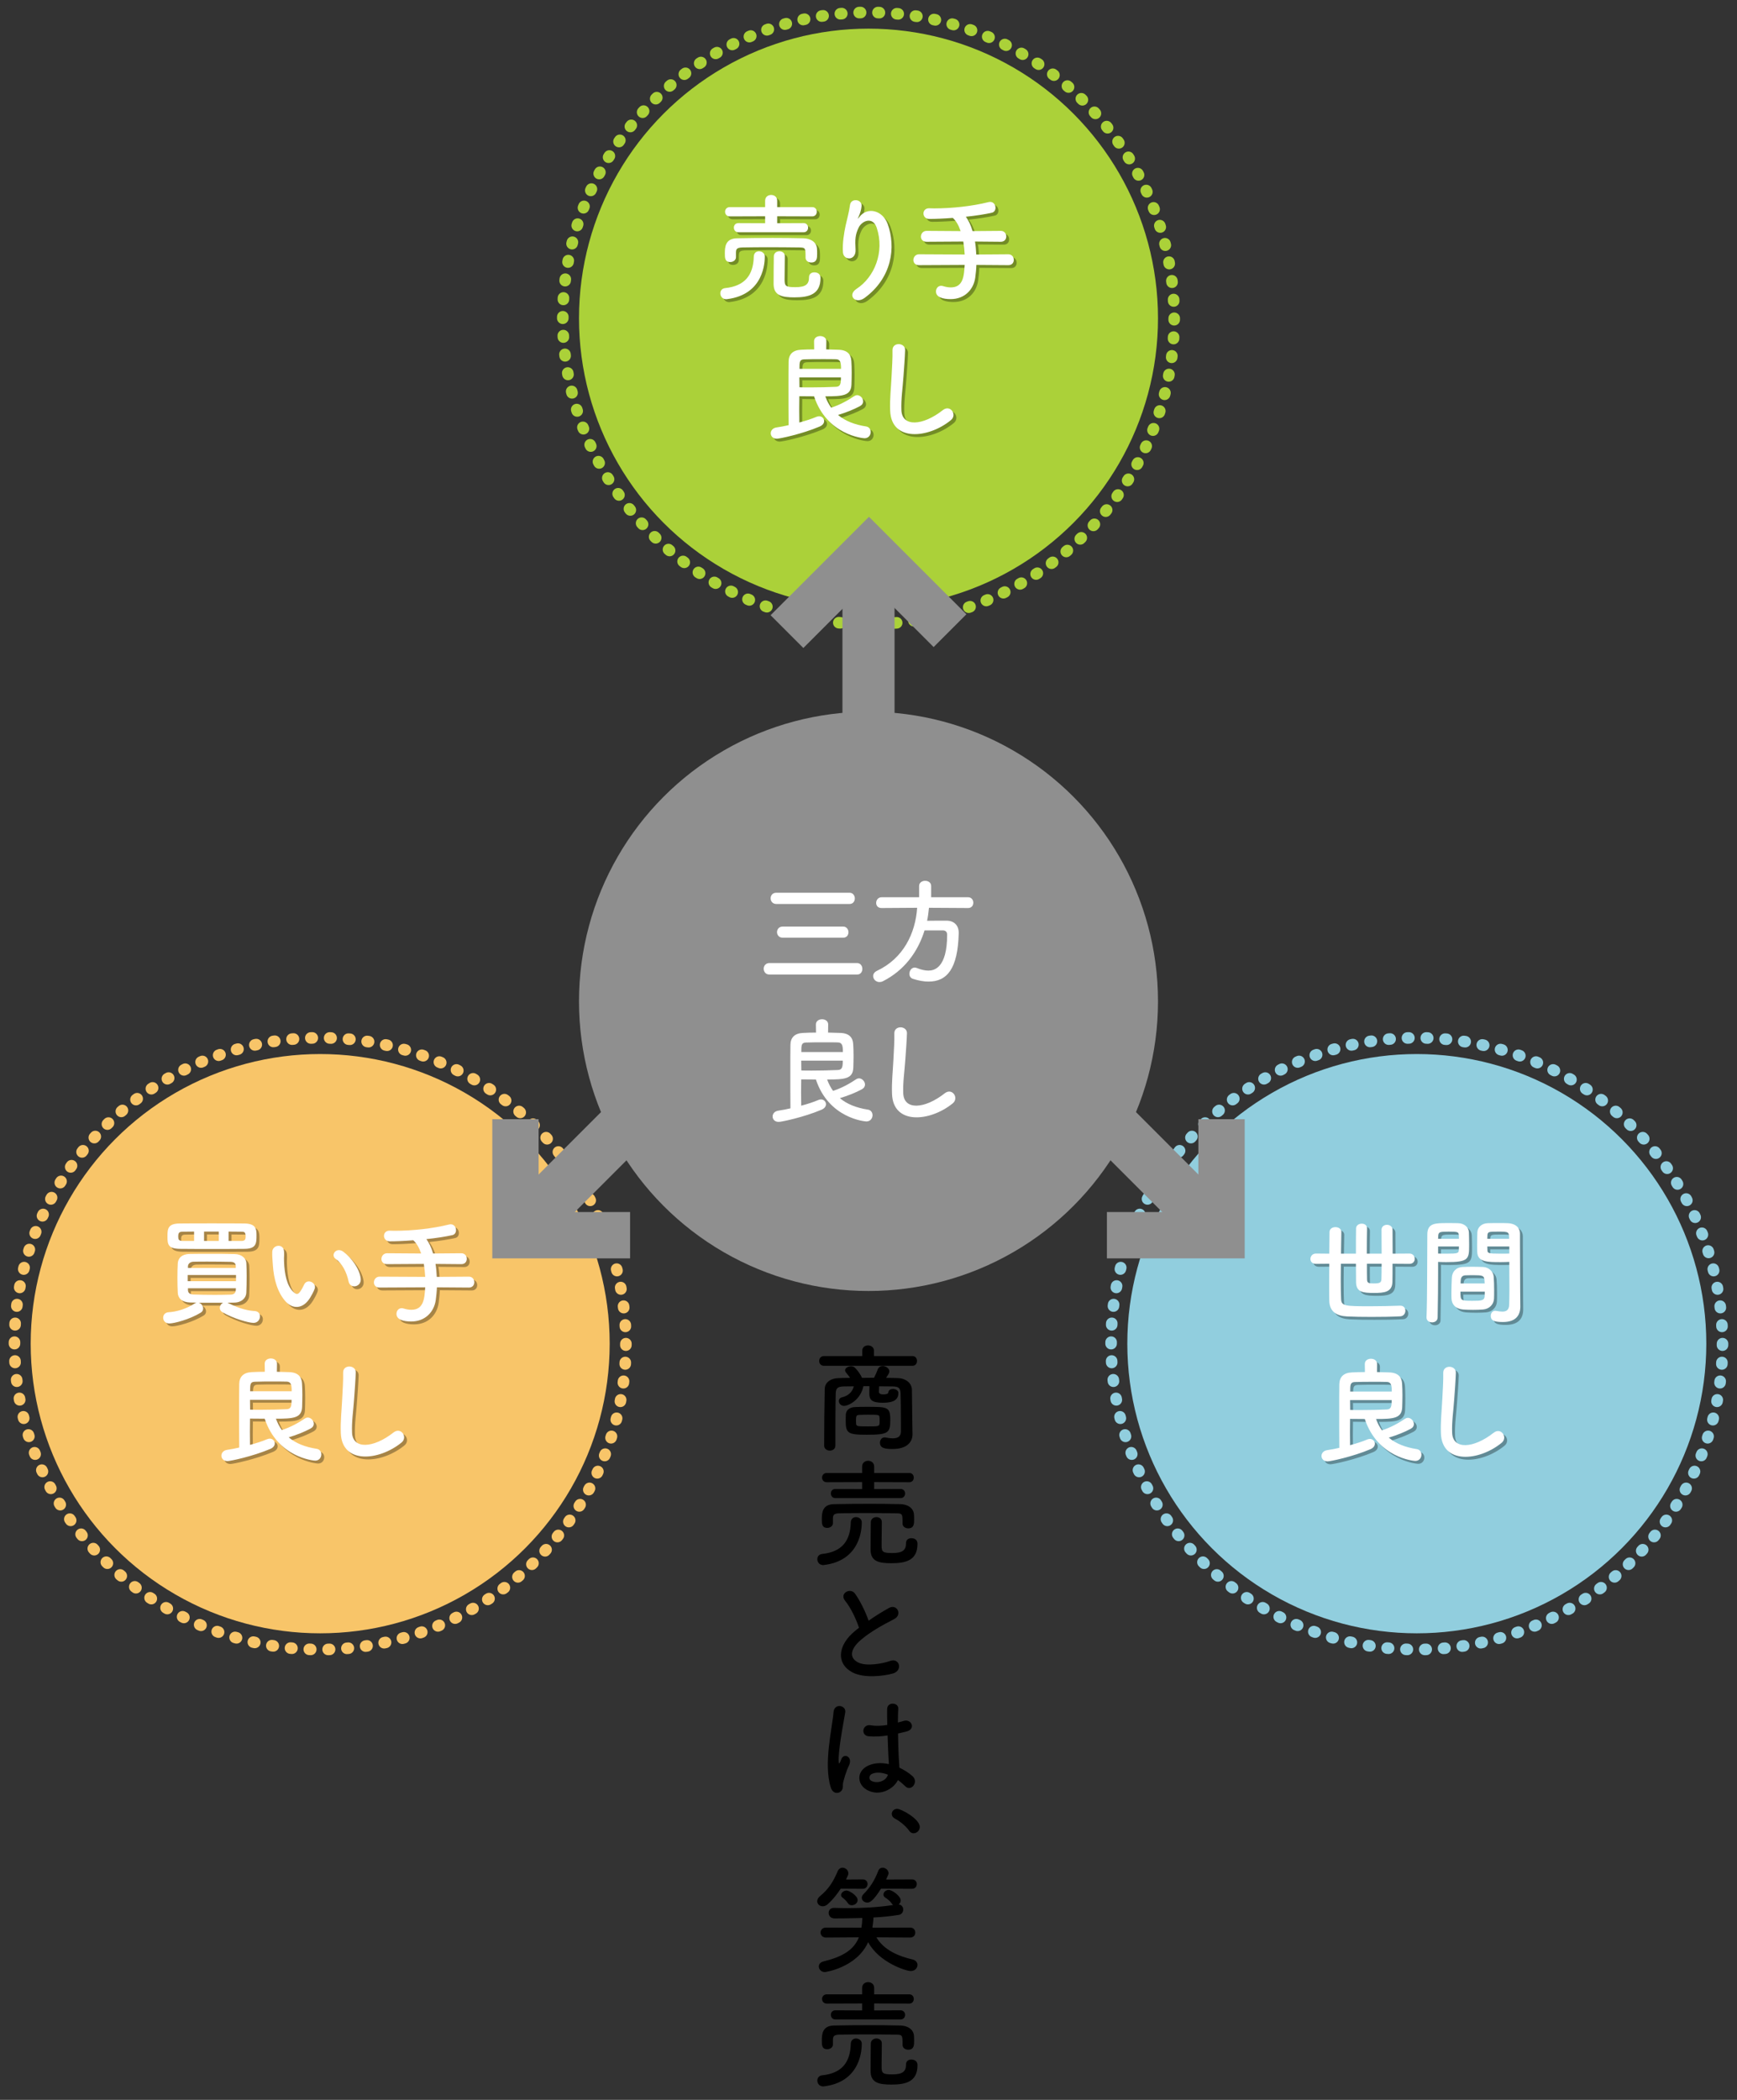
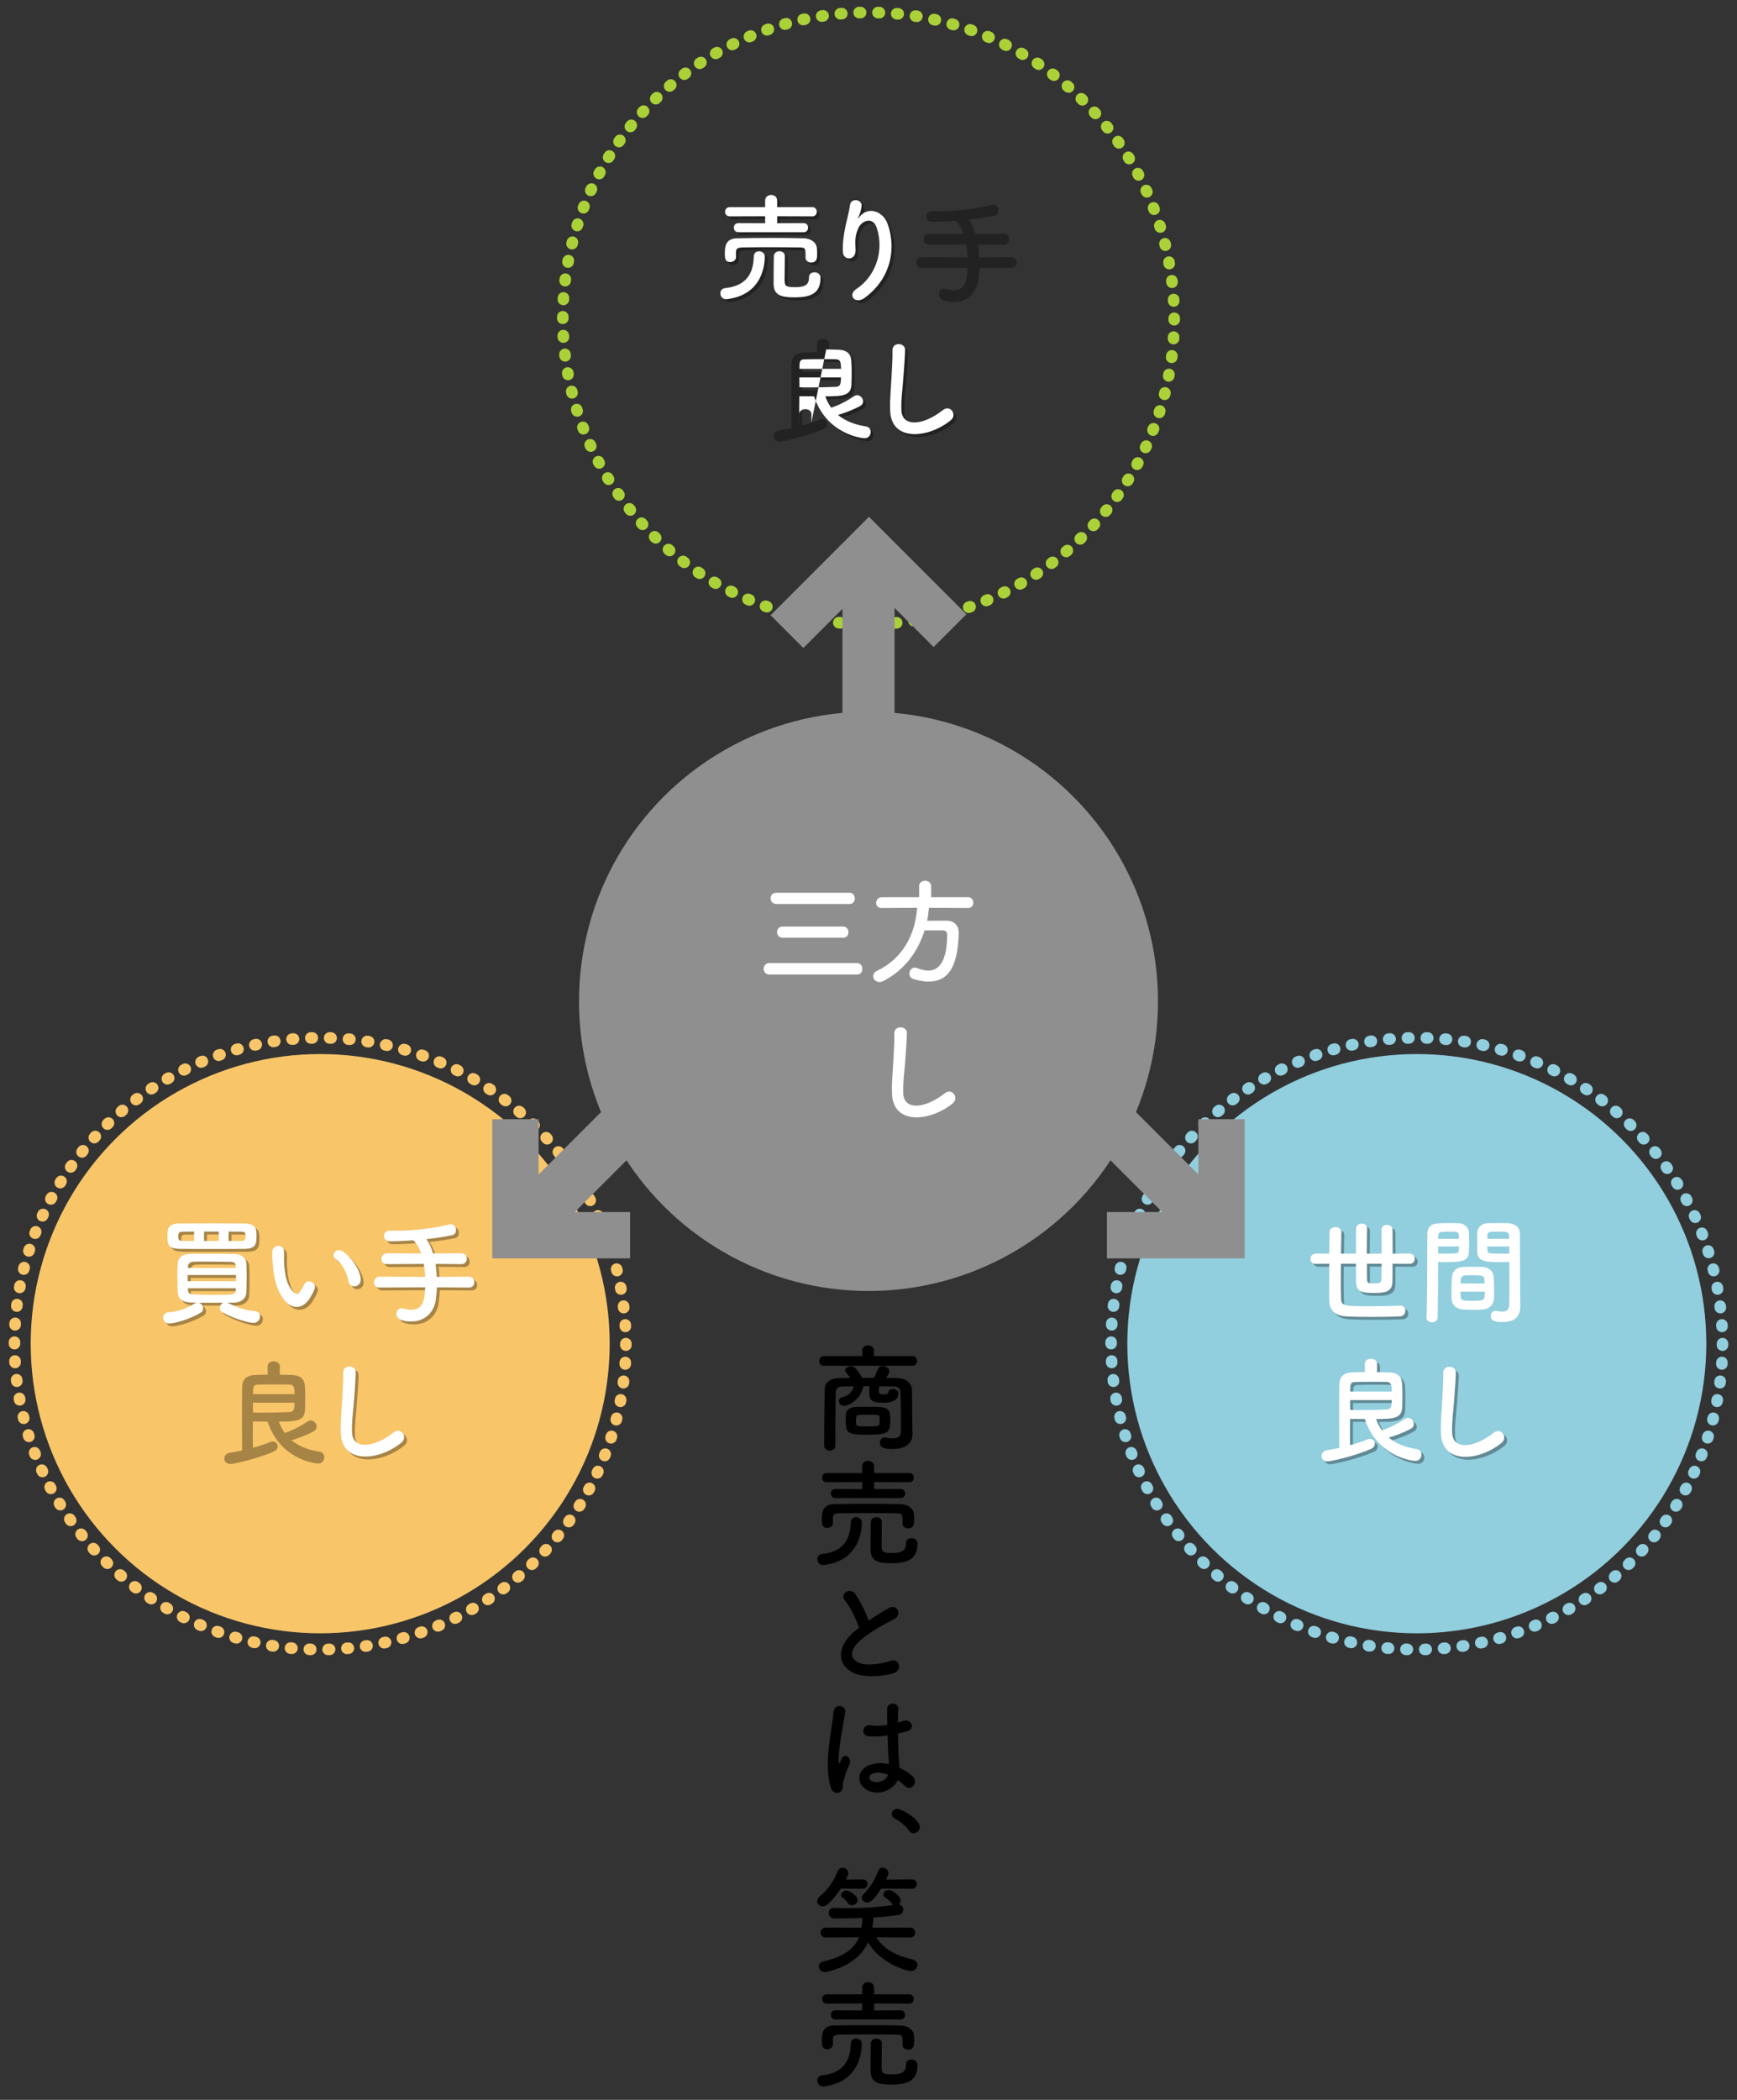
<svg xmlns="http://www.w3.org/2000/svg" id="infographic" width="1200" height="1450" viewBox="0 0 1200 1450">
  <rect x="0" y="0" width="1200" height="1450" fill="#333333" stroke="none" />
  <rect width="1200" height="1450" style="fill:none;" />
  <path d="M569.2,943.11c-2.16,0-3.28-1.68-3.28-3.36s1.12-3.36,3.28-3.36h26.48v-3.76c0-2.4,2-3.6,4-3.6s4.08,1.2,4.08,3.6v3.76h26.64c2.08,0,3.12,1.68,3.12,3.36s-1.04,3.36-3.12,3.36h-61.2ZM630.4,990.39v.16c0,4.56-3.2,10-13.68,10-4.96,0-8.8-.4-8.8-4.32,0-1.84,1.12-3.68,3.28-3.68.16,0,.4.08.64.08,1.68.32,3.44.56,4.96.56,3.12,0,5.52-1.04,5.6-4.56v-6c0-6.88-.08-15.92-.24-20.56-.16-3.92-1.68-4.64-5.52-4.72-3.12,0-6.16-.08-9.28-.08-.08,1.6-.16,3.36-.16,3.76,0,1.68,1.84,1.84,3.36,1.84,2.08,0,3.12-.72,3.12-1.2,0-1.76,1.6-2.56,3.28-2.56s3.68.96,3.68,2.72c0,4.48-2.96,6.8-10.64,6.8s-9.44-2-9.44-6.4v-.32c0-.4,0-2.72.08-4.72h-4.16c-2,9.68-10.48,13.6-13.36,13.6-2.24,0-3.6-1.76-3.6-3.36,0-1.12.64-2.16,2.16-2.56,4-.96,7.12-3.36,8.16-7.6-2.24,0-4.48.08-6.72.08-4.48.08-5.6,1.2-5.76,4.72-.24,7.76-.24,24.64-.24,36.16,0,2.32-1.92,3.44-3.84,3.44s-3.92-1.2-3.92-3.44c0-10.56.16-28.64.4-39.12.08-4.4,3.92-7.44,9.84-7.52,2.48-.08,5.12-.16,7.68-.16-.88-1.36-1.84-2.48-2.88-3.76-.4-.48-.56-.96-.56-1.44,0-1.6,2.08-2.8,4.08-2.8.8,0,1.6.16,2.24.64,1.6,1.2,4.24,4.72,5.36,7.36,2.8,0,5.52-.08,8.32-.08,1.04-2,1.92-4.08,2.56-5.76.56-1.6,1.92-2.32,3.36-2.32,2.24,0,4.64,1.6,4.64,3.68,0,.96-.4,1.68-2.24,4.48,2.72,0,5.52.08,8.24.16,4.8.08,9.52,3.12,9.6,8.08.08,5.36.16,17.52.24,20.4l.16,10.32ZM598.8,990.71c-13.2,0-14.56-1.04-14.56-10,0-1.52.08-3.04.08-3.84.16-3.2,2.56-5.12,6.32-5.28,2.56-.16,5.68-.16,8.72-.16,13.76,0,15.68.08,15.68,9.04s-1.28,10.24-16.24,10.24ZM599.44,984.95c6.96,0,8,0,8.16-1.84.08-.4.08-1.28.08-2.24,0-.88,0-1.84-.08-2.24-.16-1.68-.56-1.76-8-1.76-2.24,0-4.48.08-6.16.16-1.84.08-2.08.8-2.08,3.92,0,.96.08,1.84.08,2.24.24,1.68.8,1.76,8,1.76Z" />
  <path d="M568.72,1080.71c-2.64,0-4.08-2.08-4.08-4.08,0-1.68,1.04-3.36,3.36-3.6,13.76-1.44,19.44-9.12,19.76-21.76.08-2.56,1.84-3.68,3.6-3.68,2,0,4,1.36,4,3.6,0,3.52-.4,26.24-25.92,29.44-.24,0-.48.08-.72.08ZM575.44,1051.67c0,2.16-2,3.36-3.92,3.36-3.76,0-3.76-2.96-3.76-5.92,0-4.48.32-10.4,8.56-10.48,7.92-.16,16.24-.24,24.48-.24,7.2,0,14.4.08,21.28.24,4.32.08,9.2,2.24,9.36,7.52.08.96.08,2.08.08,3.2,0,2.64,0,6-4.08,6-2,0-3.92-1.2-3.92-3.36v-.16c0-6.4,0-6.8-4.32-6.88-6.32-.08-14.24-.16-21.84-.16-6.32,0-12.4.08-17.28.16-4.32.08-4.56,1.36-4.64,3.44v3.28ZM577.2,1034.47c-2.16,0-3.2-1.6-3.2-3.2s1.04-3.12,3.2-3.12l18.4.08v-4.8l-24.4.08c-2.16,0-3.28-1.6-3.28-3.2s1.12-3.2,3.28-3.2h24.4v-4.4c0-2.72,2.08-4,4.16-4s4.16,1.28,4.16,4v4.4h24.24c2.08,0,3.12,1.6,3.12,3.2s-1.04,3.2-3.12,3.2l-24.24-.08v4.8l18.24-.08c2.08,0,3.12,1.6,3.12,3.12,0,1.6-1.04,3.2-3.12,3.2h-44.96ZM605.52,1047.59c1.84,0,3.68,1.12,3.68,3.36,0,3.12-.16,11.68-.16,16,0,4.64.64,5.44,7.44,5.44,7.44,0,9.44-2.24,9.44-6.88,0-2.32,1.76-3.36,3.68-3.36.64,0,4.24.08,4.24,3.92,0,11.28-7.84,13.36-18,13.36-8.64,0-14.4-1.2-14.4-9.36,0-3.12.08-16.56.16-19.12.16-2.24,2-3.36,3.92-3.36Z" />
  <path d="M583.84,1105.36c-4.16-5.12,3.68-9.44,6.88-4.88,3.44,4.88,7.04,12,9.36,18.64,4.32-3.04,8.88-5.92,14.08-8.8,5.44-3.04,9.6,4.64,3.44,7.76-8.16,4.16-16.4,8.8-22.72,14.16-7.92,6.72-8.16,12.72-1.92,15.76,5.6,2.8,17.04.72,21.84-1.04,6.72-2.56,9.12,6.64,2,8.64-6.32,1.76-19.68,3.36-27.6-.64-11.52-5.84-11.04-18.8,1.92-29.12.8-.64,1.52-1.28,2.32-1.84-2.08-6.32-5.92-14.16-9.6-18.64Z" />
  <path d="M573.92,1234.21c-2.56-8.08-2.32-18.4-1.28-28.08,1.04-9.68,2.8-18.64,3.2-23.84.48-6.48,8.88-4.88,8.08.16-.56,3.6-1.92,10.56-2.96,17.36s-1.84,13.52-1.52,16.72c.16,1.44.24,1.68,1.04.08.24-.48.8-1.92.96-2.32,1.84-3.84,7.92-1.12,5.04,4.88-1.04,2.16-1.84,4.32-2.48,6.32-.64,2-1.12,3.76-1.44,5.04-.64,2.24.4,4.48-1.6,6.4-2.08,1.92-5.68,1.6-7.04-2.72ZM598.8,1235.89c-6.96-4-7.12-13.12,1.2-16.8,4.32-1.92,9.2-2,14.08-.96,0-1.28-.16-2.48-.24-4-.24-3.28-.4-9.44-.64-15.76-4.32.64-8.56.96-13.12.56-5.52-.48-4.56-8.64,1.6-7.6,3.52.64,7.36.4,11.28-.24-.08-4.48-.16-8.56-.08-11.04.16-5.2,8-4.48,7.68-.16-.16,2.24-.24,5.6-.24,9.52,1.36-.4,2.8-.72,4.08-1.12,5.2-1.6,8.64,5.68,1.76,7.36-1.92.48-3.84.96-5.76,1.36.08,6.24.32,12.48.48,16.4.08,2,.4,4.64.48,7.2,3.36,1.6,6.56,3.6,9.04,5.84,4.56,4.16-1.12,11.12-5.12,6.88-1.44-1.44-3.12-2.88-4.96-4.16-3.04,6.32-12.8,11.68-21.52,6.72ZM613.36,1225.41c-4-1.52-8-1.92-11.04-.48-1.92.88-2.4,3.6-.48,4.72,3.84,2.16,10.32.48,11.6-4.24h-.08Z" />
  <path d="M628.08,1264.15c-2-2.96-6.4-6.64-9.84-8.4-1.52-.8-2.16-2-2.16-3.2,0-1.84,1.44-3.52,3.76-3.52,2.8,0,15.6,7.04,15.6,12.48,0,2.56-2.16,4.4-4.32,4.4-1.12,0-2.24-.56-3.04-1.76Z" />
  <path d="M580.8,1304.15c-2.56,3.92-5.44,7.6-8.96,10.72-1.12,1.04-2.4,1.44-3.44,1.44-2.16,0-3.84-1.52-3.84-3.52,0-1.12.64-2.4,2.08-3.6,5.6-4.56,9.12-9.92,12-16.96.72-1.76,2.08-2.56,3.44-2.56,2,0,4,1.68,4,3.92,0,.88-.32,1.6-1.6,4.24l11.6-.08h.08c2.08,0,3.2,1.6,3.2,3.2s-1.12,3.28-3.28,3.28l-15.28-.08ZM605.44,1337.75c5.12,8.72,15.2,13.04,24.96,15.28,2.32.56,3.44,2.16,3.44,3.76,0,2.16-1.76,4.24-4.64,4.24-3.28,0-21.84-5.84-29.44-19.92-8,17.68-29.76,20.64-29.84,20.64-2.56,0-4.24-1.92-4.24-3.84,0-1.52.96-2.96,3.28-3.52,13.28-3.28,20.88-7.92,24.4-16.64l-22.8.16c-2.4,0-3.68-1.76-3.68-3.44s1.28-3.44,3.68-3.44l24.56.08c.32-2.08.56-4.32.64-6.72-1.04,0-9.68.32-19.2.32-2.72,0-4.08-1.92-4.08-3.84,0-1.76,1.2-3.44,3.6-3.44h.16c2.96.08,6.16.16,9.36.16,10.08,0,21.12-.56,31.44-2.16-.32-.24-.64-.48-.88-.88-1.12-1.76-3.04-3.28-4.48-4.16-.96-.56-1.36-1.36-1.36-2.16,0-1.6,1.6-3.2,3.68-3.2,2.24,0,8.24,4.08,8.24,7.28,0,1.12-.56,2.08-1.36,2.72,2.08.24,3.12,1.92,3.12,3.52,0,1.68-1.04,3.36-2.96,3.68-5.12.88-11.28,1.52-17.6,1.84-.08,2.4-.4,4.56-.72,6.72l.08.32,25.92-.08c2.4,0,3.6,1.68,3.6,3.44s-1.2,3.44-3.6,3.44l-23.28-.16ZM588.48,1315.59c-1.04,0-2.08-.4-2.72-1.44-1.28-1.92-2.88-3.2-3.76-3.84-.72-.56-.96-1.12-.96-1.76,0-1.6,1.92-3.12,3.84-3.12,1.6,0,7.6,3.36,7.6,6.64,0,2-2,3.52-4,3.52ZM608.64,1304.15c-5.44,8.64-7.76,9.6-9.44,9.6-2.08,0-3.84-1.44-3.84-3.28,0-.8.32-1.68,1.2-2.56,4.8-4.8,7.76-9.76,10.24-16.16.56-1.44,1.68-2.08,2.96-2.08,1.92,0,4.08,1.6,4.08,3.76,0,.8-.16,1.12-1.68,4.4l17.92-.08c2.16,0,3.28,1.6,3.28,3.2,0,1.68-1.12,3.28-3.28,3.28l-21.44-.08Z" />
  <path d="M568.72,1440.71c-2.64,0-4.08-2.08-4.08-4.08,0-1.68,1.04-3.36,3.36-3.6,13.76-1.44,19.44-9.12,19.76-21.76.08-2.56,1.84-3.68,3.6-3.68,2,0,4,1.36,4,3.6,0,3.52-.4,26.24-25.92,29.44-.24,0-.48.08-.72.08ZM575.44,1411.67c0,2.16-2,3.36-3.92,3.36-3.76,0-3.76-2.96-3.76-5.92,0-4.48.32-10.4,8.56-10.48,7.92-.16,16.24-.24,24.48-.24,7.2,0,14.4.08,21.28.24,4.32.08,9.2,2.24,9.36,7.52.08.96.08,2.08.08,3.2,0,2.64,0,6-4.08,6-2,0-3.92-1.2-3.92-3.36v-.16c0-6.4,0-6.8-4.32-6.88-6.32-.08-14.24-.16-21.84-.16-6.32,0-12.4.08-17.28.16-4.32.08-4.56,1.36-4.64,3.44v3.28ZM577.2,1394.47c-2.16,0-3.2-1.6-3.2-3.2s1.04-3.12,3.2-3.12l18.4.08v-4.8l-24.4.08c-2.16,0-3.28-1.6-3.28-3.2s1.12-3.2,3.28-3.2h24.4v-4.4c0-2.72,2.08-4,4.16-4s4.16,1.28,4.16,4v4.4h24.24c2.08,0,3.12,1.6,3.12,3.2s-1.04,3.2-3.12,3.2l-24.24-.08v4.8l18.24-.08c2.08,0,3.12,1.6,3.12,3.12,0,1.6-1.04,3.2-3.12,3.2h-44.96ZM605.52,1407.59c1.84,0,3.68,1.12,3.68,3.36,0,3.12-.16,11.68-.16,16,0,4.64.64,5.44,7.44,5.44,7.44,0,9.44-2.24,9.44-6.88,0-2.32,1.76-3.36,3.68-3.36.64,0,4.24.08,4.24,3.92,0,11.28-7.84,13.36-18,13.36-8.64,0-14.4-1.2-14.4-9.36,0-3.12.08-16.56.16-19.12.16-2.24,2-3.36,3.92-3.36Z" />
  <circle cx="221.2" cy="927.83" r="200" style="fill:#f8c569;" />
  <circle cx="221.2" cy="927.83" r="211.2" style="fill:none; stroke:#f8c569; stroke-dasharray:1 12.01; stroke-linecap:round; stroke-linejoin:round; stroke-width:8px;" />
  <g style="opacity:.33;">
    <path d="M178.01,907.31c2.48.16,3.6,1.84,3.6,3.68,0,2.16-1.6,4.48-4.48,4.48-3.28,0-13.68-2.88-21.44-7.36-1.28-.72-1.84-1.84-1.84-2.96,0-1.44.96-2.96,2.32-3.6h-16.88c1.76.48,3.04,2.24,3.04,4,0,1.12-.48,2.16-1.68,2.88-7.6,4.64-18.32,7.44-21.68,7.44-2.8,0-4.24-2-4.24-3.92s1.2-3.68,3.84-3.84c5.52-.32,12.4-2.4,18-6.08.4-.24.8-.48,1.2-.56-1.52,0-2.96-.08-4.4-.08-5.68-.16-8.4-2.96-8.56-6.72-.16-2.96-.24-6.64-.24-10.24s.08-7.28.24-10c.16-3.12,2.24-6.48,8.4-6.56,4.16-.08,8.8-.08,13.52-.08,5.84,0,11.84,0,17.52.16,4.72.08,7.76,3.04,7.92,6,.16,2.8.24,5.92.24,9.12,0,4-.08,8.08-.24,11.52-.08,3.6-3.2,6.8-8.32,6.88-1.52,0-3.12.08-4.72.08,9.28,4.64,14.96,5.52,18.88,5.76ZM148.33,864.43c-7.84,0-15.6,0-21.92-.08-8.16-.08-8.72-2.88-8.72-8.32s.16-9.12,8.4-9.2c6.24-.08,14.16-.08,22.24-.08s16.16,0,22.72.08c7.84.16,8.16,4,8.16,8,0,5.52,0,9.44-8.16,9.52-6.8.08-14.8.08-22.72.08ZM136.09,852.43l-7.76.08c-2.64,0-3.2.8-3.2,3.36,0,2,.32,3.04,3.28,3.04h7.68v-6.48ZM165.05,882.43h-33.36v4.24h33.36v-4.24ZM164.89,876.27c-.08-1.84-.96-2.88-3.6-2.96-4.56-.08-10.4-.16-15.92-.16-3.44,0-6.8,0-9.68.08-2.48.08-3.76,1.6-3.84,3.04v1.28h33.04v-1.28ZM131.85,891.55v1.28c.08,2.24,1.6,2.96,3.92,3.04,4.4.16,9.6.24,14.8.24,3.76,0,7.52-.08,10.8-.16,2.08-.08,3.36-.96,3.52-3.04,0-.4.08-.88.08-1.36h-33.12ZM153.13,852.43h-10.16v6.48h10.16v-6.48ZM168.73,858.91c2.56,0,2.96-1.2,2.96-2.96,0-3.28-.88-3.44-3.12-3.44-2.64,0-5.6-.08-8.64-.08v6.48h8.8Z" />
    <path d="M199.52,900.91c-5.76-6.24-8.4-15.52-9.04-25.6-.32-4.56-.48-6-.4-8.88.16-5.04,7.92-6.08,8.16-.08.16,3.12-.16,3.28,0,6.96.32,8.4,1.84,16.32,6.32,20.64,2.08,2,3.12,2.24,4.88-.16.96-1.36,2.08-3.44,2.64-4.72,2.16-4.64,8.8-1.28,7.28,2.88-.8,2.24-2.24,4.72-3.12,6.16-5.12,8.32-12.24,7.6-16.72,2.8ZM242.8,886.83c-1.28-6.4-4.56-12.56-8.88-15.52-3.84-2.64.48-8.56,5.28-4.96,5.68,4.24,11.2,11.76,12,18.56.64,5.84-7.28,7.44-8.4,1.92Z" />
    <path d="M303.83,890.91c-.08,2.88-.4,5.84-.8,8.88-1.2,8.16-7.28,14.72-16.96,14.72-5.2,0-10.16-1.2-10.16-5.28,0-2,1.36-3.92,3.6-3.92.4,0,.88.08,1.36.24,1.84.56,3.6.88,5.28.88,8.64,0,9.12-7.92,9.6-15.52l-31.52.16c-2.72,0-3.92-1.76-3.92-3.52,0-2,1.44-4,3.92-4l31.52.16c-.16-3.04-.48-6.08-.96-8.96l-25.36.16c-2.72,0-3.92-1.76-3.92-3.52,0-2,1.44-4,3.92-4l23.52.16c-1.36-4-3.2-7.2-5.44-9.12-6.24.48-12.08.72-16.24.72-2.64,0-4-1.92-4-3.76s1.28-3.6,3.84-3.6h.08c1.12,0,2.32.08,3.52.08,12.32,0,26.16-1.52,37.44-4.32.4-.08.8-.16,1.2-.16,2.4,0,3.68,2.08,3.68,4.08,0,1.52-.8,2.96-2.4,3.36-4.48,1.04-11.12,2.08-18.08,2.8,1.76,2.4,3.44,5.76,4.64,9.92l19.52-.16c2.48,0,3.76,1.92,3.76,3.84s-1.2,3.68-3.76,3.68l-17.84-.16c.48,2.8.72,5.84.88,8.96l22.16-.16c2.48,0,3.76,1.92,3.76,3.84s-1.2,3.68-3.76,3.68l-22.08-.16Z" />
    <path d="M193.27,949.23c2.88.08,5.76.16,8.32.24,6.4.16,8.8,3.28,9.04,7.76.16,2.4.24,5.2.24,8s-.08,5.6-.16,8.16c-.24,7.84-6,8.24-18.08,8.24,1.04,2.88,2.4,5.52,4.08,7.84,5.76-1.84,11.04-4.72,16.08-8.08.64-.4,1.2-.56,1.84-.56,2.16,0,4.16,2.16,4.16,4.32,0,1.2-.64,2.4-2.24,3.28-4.48,2.4-9.84,4.48-15.12,6.08,4.96,4.16,11.52,6.72,19.36,7.92,2.16.32,3.2,2.08,3.2,3.84,0,2.08-1.44,4.32-4.24,4.32-.96,0-26-2.08-34.88-28.96-3.44,0-6.88-.08-10.16-.08,0,2.88-.08,6-.08,9.12s.08,6.16.08,9.04c4.56-1.2,8.64-2.56,11.84-3.92.64-.24,1.28-.4,1.84-.4,2,0,3.44,1.6,3.44,3.28,0,1.44-.88,2.88-3.12,3.84-12.24,5.2-27.68,8.4-29.52,8.4-2.8,0-4.24-1.84-4.24-3.76,0-1.76,1.28-3.6,3.92-4,2.8-.4,5.6-.96,8.4-1.6-.08-8.8-.08-17.84-.08-26.32,0-6.24,0-12.16.08-17.52.08-4.96,2.8-8,8.72-8.24,2.8-.16,5.84-.24,8.96-.24l-.08-5.52v-.08c0-2.4,2.08-3.6,4.24-3.6s4.24,1.2,4.24,3.6v.08l-.08,5.52ZM174.71,968.59c0,2.24.08,4.56.08,6.8,2.4.08,4.88.08,7.28.08,6.56,0,12.8-.16,17.92-.4,3.12-.08,3.44-2.24,3.44-6.48h-28.72ZM203.51,962.67c0-4.24-.4-6.56-3.44-6.64-2.32-.08-5.6-.08-9.12-.08-4.4,0-9.12,0-13.04.16-3.04.16-3.12,1.76-3.12,6.56h28.72Z" />
    <path d="M237.45,991.55c-.32-8.4.56-15.2.96-23.68.24-5.2.8-13.04.64-18-.16-5.92,8.88-5.44,8.72-.16-.16,5.04-.72,12.64-1.12,18-.56,8.48-1.76,15.76-1.44,23.52.48,11.68,14.72,10.88,28.64-.08,5.2-4.08,10.08,3.28,5.52,6.96-15.6,12.72-41.2,15.04-41.92-6.56Z" />
  </g>
  <path d="M176.01,905.31c2.48.16,3.6,1.84,3.6,3.68,0,2.16-1.6,4.48-4.48,4.48-3.28,0-13.68-2.88-21.44-7.36-1.28-.72-1.84-1.84-1.84-2.96,0-1.44.96-2.96,2.32-3.6h-16.88c1.76.48,3.04,2.24,3.04,4,0,1.12-.48,2.16-1.68,2.88-7.6,4.64-18.32,7.44-21.68,7.44-2.8,0-4.24-2-4.24-3.92s1.2-3.68,3.84-3.84c5.52-.32,12.4-2.4,18-6.08.4-.24.8-.48,1.2-.56-1.52,0-2.96-.08-4.4-.08-5.68-.16-8.4-2.96-8.56-6.72-.16-2.96-.24-6.64-.24-10.24s.08-7.28.24-10c.16-3.12,2.24-6.48,8.4-6.56,4.16-.08,8.8-.08,13.52-.08,5.84,0,11.84,0,17.52.16,4.72.08,7.76,3.04,7.92,6,.16,2.8.24,5.92.24,9.12,0,4-.08,8.08-.24,11.52-.08,3.6-3.2,6.8-8.32,6.88-1.52,0-3.12.08-4.72.08,9.28,4.64,14.96,5.52,18.88,5.76ZM146.33,862.43c-7.84,0-15.6,0-21.92-.08-8.16-.08-8.72-2.88-8.72-8.32s.16-9.12,8.4-9.2c6.24-.08,14.16-.08,22.24-.08s16.16,0,22.72.08c7.84.16,8.16,4,8.16,8,0,5.52,0,9.44-8.16,9.52-6.8.08-14.8.08-22.72.08ZM134.09,850.43l-7.76.08c-2.64,0-3.2.8-3.2,3.36,0,2,.32,3.04,3.28,3.04h7.68v-6.48ZM163.05,880.43h-33.36v4.24h33.36v-4.24ZM162.89,874.27c-.08-1.84-.96-2.88-3.6-2.96-4.56-.08-10.4-.16-15.92-.16-3.44,0-6.8,0-9.68.08-2.48.08-3.76,1.6-3.84,3.04v1.28h33.04v-1.28ZM129.85,889.55v1.28c.08,2.24,1.6,2.96,3.92,3.04,4.4.16,9.6.24,14.8.24,3.76,0,7.52-.08,10.8-.16,2.08-.08,3.36-.96,3.52-3.04,0-.4.08-.88.08-1.36h-33.12ZM151.13,850.43h-10.16v6.48h10.16v-6.48ZM166.73,856.91c2.56,0,2.96-1.2,2.96-2.96,0-3.28-.88-3.44-3.12-3.44-2.64,0-5.6-.08-8.64-.08v6.48h8.8Z" style="fill:#fff;" />
  <path d="M197.52,898.91c-5.76-6.24-8.4-15.52-9.04-25.6-.32-4.56-.48-6-.4-8.88.16-5.04,7.92-6.08,8.16-.08.16,3.12-.16,3.28,0,6.96.32,8.4,1.84,16.32,6.32,20.64,2.08,2,3.12,2.24,4.88-.16.96-1.36,2.08-3.44,2.64-4.72,2.16-4.64,8.8-1.28,7.28,2.88-.8,2.24-2.24,4.72-3.12,6.16-5.12,8.32-12.24,7.6-16.72,2.8ZM240.8,884.83c-1.28-6.4-4.56-12.56-8.88-15.52-3.84-2.64.48-8.56,5.28-4.96,5.68,4.24,11.2,11.76,12,18.56.64,5.84-7.28,7.44-8.4,1.92Z" style="fill:#fff;" />
  <path d="M301.83,888.91c-.08,2.88-.4,5.84-.8,8.88-1.2,8.16-7.28,14.72-16.96,14.72-5.2,0-10.16-1.2-10.16-5.28,0-2,1.36-3.92,3.6-3.92.4,0,.88.08,1.36.24,1.84.56,3.6.88,5.28.88,8.64,0,9.12-7.92,9.6-15.52l-31.52.16c-2.72,0-3.92-1.76-3.92-3.52,0-2,1.44-4,3.92-4l31.52.16c-.16-3.04-.48-6.08-.96-8.96l-25.36.16c-2.72,0-3.92-1.76-3.92-3.52,0-2,1.44-4,3.92-4l23.52.16c-1.36-4-3.2-7.2-5.44-9.12-6.24.48-12.08.72-16.24.72-2.64,0-4-1.92-4-3.76s1.28-3.6,3.84-3.6h.08c1.12,0,2.32.08,3.52.08,12.32,0,26.16-1.52,37.44-4.32.4-.08.8-.16,1.2-.16,2.4,0,3.68,2.08,3.68,4.08,0,1.52-.8,2.96-2.4,3.36-4.48,1.04-11.12,2.08-18.08,2.8,1.76,2.4,3.44,5.76,4.64,9.92l19.52-.16c2.48,0,3.76,1.92,3.76,3.84s-1.2,3.68-3.76,3.68l-17.84-.16c.48,2.8.72,5.84.88,8.96l22.16-.16c2.48,0,3.76,1.92,3.76,3.84s-1.2,3.68-3.76,3.68l-22.08-.16Z" style="fill:#fff;" />
-   <path d="M191.27,947.23c2.88.08,5.76.16,8.32.24,6.4.16,8.8,3.28,9.04,7.76.16,2.4.24,5.2.24,8s-.08,5.6-.16,8.16c-.24,7.84-6,8.24-18.08,8.24,1.04,2.88,2.4,5.52,4.08,7.84,5.76-1.84,11.04-4.72,16.08-8.08.64-.4,1.2-.56,1.84-.56,2.16,0,4.16,2.16,4.16,4.32,0,1.2-.64,2.4-2.24,3.28-4.48,2.4-9.84,4.48-15.12,6.08,4.96,4.16,11.52,6.72,19.36,7.92,2.16.32,3.2,2.08,3.2,3.84,0,2.08-1.44,4.32-4.24,4.32-.96,0-26-2.08-34.88-28.96-3.44,0-6.88-.08-10.16-.08,0,2.88-.08,6-.08,9.12s.08,6.16.08,9.04c4.56-1.2,8.64-2.56,11.84-3.92.64-.24,1.28-.4,1.84-.4,2,0,3.44,1.6,3.44,3.28,0,1.44-.88,2.88-3.12,3.84-12.24,5.2-27.68,8.4-29.52,8.4-2.8,0-4.24-1.84-4.24-3.76,0-1.76,1.28-3.6,3.92-4,2.8-.4,5.6-.96,8.4-1.6-.08-8.8-.08-17.84-.08-26.32,0-6.24,0-12.16.08-17.52.08-4.96,2.8-8,8.72-8.24,2.8-.16,5.84-.24,8.96-.24l-.08-5.52v-.08c0-2.4,2.08-3.6,4.24-3.6s4.24,1.2,4.24,3.6v.08l-.08,5.52ZM172.71,966.59c0,2.24.08,4.56.08,6.8,2.4.08,4.88.08,7.28.08,6.56,0,12.8-.16,17.92-.4,3.12-.08,3.44-2.24,3.44-6.48h-28.72ZM201.51,960.67c0-4.24-.4-6.56-3.44-6.64-2.32-.08-5.6-.08-9.12-.08-4.4,0-9.12,0-13.04.16-3.04.16-3.12,1.76-3.12,6.56h28.72Z" style="fill:#fff;" />
  <path d="M235.45,989.55c-.32-8.4.56-15.2.96-23.68.24-5.2.8-13.04.64-18-.16-5.92,8.88-5.44,8.72-.16-.16,5.04-.72,12.64-1.12,18-.56,8.48-1.76,15.76-1.44,23.52.48,11.68,14.72,10.88,28.64-.08,5.2-4.08,10.08,3.28,5.52,6.96-15.6,12.72-41.2,15.04-41.92-6.56Z" style="fill:#fff;" />
  <circle cx="978.8" cy="927.83" r="200" style="fill:#91cede;" />
  <circle cx="978.8" cy="927.83" r="211.2" style="fill:none; stroke:#91cede; stroke-dasharray:1 12.01; stroke-linecap:round; stroke-linejoin:round; stroke-width:8px;" />
  <g style="opacity:.33;">
    <path d="M964.02,874.63c0,5.04,0,9.6-.08,12.56-.16,7.2-5.92,7.6-12.72,7.6-7.52,0-12.32-.4-12.4-7.52,0-3.04-.08-7.6-.08-12.64h-10.4c0,3.6-.08,7.28-.08,10.56,0,5.84.08,10.88.24,13.92.24,4.72,2.72,4.88,20.08,4.88,6.96,0,14.48-.16,20.72-.4h.24c2.24,0,3.36,1.76,3.36,3.52s-1.2,3.76-3.6,3.84c-6.16.32-13.2.4-19.84.4-6.24,0-12.16-.08-16.8-.32-7.04-.32-12.16-3.12-12.32-10.88-.08-2.64-.08-5.92-.08-9.52,0-4.96,0-10.48.08-16l-9.2.08c-2.64,0-3.84-1.68-3.84-3.36,0-1.84,1.36-3.76,3.84-3.76l9.2.08c.08-5.68.16-10.88.16-14.88,0-2.32,2-3.44,4.08-3.44s4.08,1.12,4.08,3.36v.08c-.08,3.92-.16,9.2-.24,14.88h10.32c0-6.72,0-13.36.08-17.44.08-2.16,2-3.28,3.92-3.28s3.68,1.04,3.68,3.2v.08c-.08,3.76-.16,10.64-.16,17.44h10.24c0-6.16-.08-12.4-.08-16.48,0-2.32,1.92-3.44,3.76-3.44s3.84,1.12,3.84,3.44c0,4.16.08,10.32.08,16.48l11.6-.08c2.4,0,3.68,1.84,3.68,3.68,0,1.68-1.2,3.44-3.68,3.44l-11.68-.08ZM946.34,874.63c0,4.48,0,8.4.08,10.88,0,2.56,1.36,2.72,4.72,2.72,3.84,0,5.04-.48,5.2-2.72.08-2.4.16-6.32.16-10.88h-10.16Z" />
-     <path d="M991.34,915.11c-1.92,0-3.84-1.12-3.84-3.28v-.16c.56-14.64.4-39.92.56-57.28,0-7.84,5.52-7.84,13.68-7.84,3.04,0,6.24,0,7.76.08,4.08.16,7.12,2.72,7.28,6.32.08,2.8.16,5.68.16,8.48,0,10.08-.16,12.08-15.92,12.08-2.08,0-4.08-.08-5.52-.16v7.2c0,8.64-.08,19.84-.32,31.12,0,2.32-1.92,3.44-3.84,3.44ZM1009.9,857.43c0-.88-.08-1.68-.08-2.48-.16-2.24-.56-2.48-6.96-2.48s-7.12.24-7.28,3.12c0,.56-.08,1.2-.08,1.84h14.4ZM995.5,862.71v4.88c1.12.08,3.52.08,5.92.08,7.76,0,8.32-.32,8.4-2.56,0-.72.08-1.52.08-2.4h-14.4ZM1026.54,906.23c-2.16.16-4.56.24-6.88.24s-4.8-.08-6.96-.24c-4.8-.4-7.76-3.28-7.92-7.44-.08-1.12-.08-2.48-.08-3.84,0-3.6.16-7.76.32-10.96.24-3.52,2.56-6.88,7.52-7.12,2.08-.08,4.32-.16,6.48-.16,2.64,0,5.28.08,7.6.16,3.92.16,7.04,3.2,7.28,6.56.24,2.8.32,6.32.32,9.6,0,2.08,0,4-.08,5.68-.16,4-3.28,7.2-7.6,7.52ZM1010.94,893.91c0,6.24.08,6.32,8.32,6.32,5.92,0,8.24-.08,8.4-3.2,0-.88.08-2,.08-3.12h-16.8ZM1027.66,888.23c0-.96-.16-1.76-.16-2.48-.16-2.96-1.68-3.2-7.12-3.2-2,0-4.16,0-6.08.08-2.24.08-3.04,1.68-3.12,3.2,0,.72-.16,1.52-.16,2.4h16.64ZM1038.86,873.51c-9.44,0-16.08,0-16.32-7.04-.08-1.6-.08-3.36-.08-5.04,0-2.8.08-5.68.16-8.48.16-3.6,3.04-6.16,7.12-6.32,1.52-.08,4.88-.08,8-.08,2.32,0,4.56,0,5.92.08,5.92.32,8.4,3.52,8.4,7.12v6c0,12,.16,24.4.16,34.56,0,3.76.08,7.12.08,9.92,0,5.68-2.8,10.64-11.92,10.64-5.6,0-8.48-.72-8.48-4.24,0-1.84,1.12-3.52,3.12-3.52.24,0,.4.08.64.08,1.52.24,2.96.48,4.24.48,2.64,0,4.64-.96,4.72-4.88.08-3.2.16-6.64.16-10.24,0-5.36-.08-10.88-.08-15.92v-3.28c-1.44.08-3.52.16-5.84.16ZM1044.54,857.43c0-4.88-.16-4.96-7.52-4.96-6.4,0-7.28,0-7.44,2.56,0,.72-.08,1.6-.08,2.4h15.04ZM1044.7,862.71h-15.2c0,.88.08,1.68.08,2.4.08,2.24.32,2.56,8.8,2.56,2.64,0,5.2,0,6.32-.08v-4.88Z" />
    <path d="M953.27,949.43c2.88.08,5.76.16,8.32.24,6.4.16,8.8,3.28,9.04,7.76.16,2.4.24,5.2.24,8s-.08,5.6-.16,8.16c-.24,7.84-6,8.24-18.08,8.24,1.04,2.88,2.4,5.52,4.08,7.84,5.76-1.84,11.04-4.72,16.08-8.08.64-.4,1.2-.56,1.84-.56,2.16,0,4.16,2.16,4.16,4.32,0,1.2-.64,2.4-2.24,3.28-4.48,2.4-9.84,4.48-15.12,6.08,4.96,4.16,11.52,6.72,19.36,7.92,2.16.32,3.2,2.08,3.2,3.84,0,2.08-1.44,4.32-4.24,4.32-.96,0-26-2.08-34.88-28.96-3.44,0-6.88-.08-10.16-.08,0,2.88-.08,6-.08,9.12s.08,6.16.08,9.04c4.56-1.2,8.64-2.56,11.84-3.92.64-.24,1.28-.4,1.84-.4,2,0,3.44,1.6,3.44,3.28,0,1.44-.88,2.88-3.12,3.84-12.24,5.2-27.68,8.4-29.52,8.4-2.8,0-4.24-1.84-4.24-3.76,0-1.76,1.28-3.6,3.92-4,2.8-.4,5.6-.96,8.4-1.6-.08-8.8-.08-17.84-.08-26.32,0-6.24,0-12.16.08-17.52.08-4.96,2.8-8,8.72-8.24,2.8-.16,5.84-.24,8.96-.24l-.08-5.52v-.08c0-2.4,2.08-3.6,4.24-3.6s4.24,1.2,4.24,3.6v.08l-.08,5.52ZM934.71,968.79c0,2.24.08,4.56.08,6.8,2.4.08,4.88.08,7.28.08,6.56,0,12.8-.16,17.92-.4,3.12-.08,3.44-2.24,3.44-6.48h-28.72ZM963.51,962.87c0-4.24-.4-6.56-3.44-6.64-2.32-.08-5.6-.08-9.12-.08-4.4,0-9.12,0-13.04.16-3.04.16-3.12,1.76-3.12,6.56h28.72Z" />
    <path d="M997.45,991.75c-.32-8.4.56-15.2.96-23.68.24-5.2.8-13.04.64-18-.16-5.92,8.88-5.44,8.72-.16-.16,5.04-.72,12.64-1.12,18-.56,8.48-1.76,15.76-1.44,23.52.48,11.68,14.72,10.88,28.64-.08,5.2-4.08,10.08,3.28,5.52,6.96-15.6,12.72-41.2,15.04-41.92-6.56Z" />
  </g>
  <path d="M962.02,872.63c0,5.04,0,9.6-.08,12.56-.16,7.2-5.92,7.6-12.72,7.6-7.52,0-12.32-.4-12.4-7.52,0-3.04-.08-7.6-.08-12.64h-10.4c0,3.6-.08,7.28-.08,10.56,0,5.84.08,10.88.24,13.92.24,4.72,2.72,4.88,20.08,4.88,6.96,0,14.48-.16,20.72-.4h.24c2.24,0,3.36,1.76,3.36,3.52s-1.2,3.76-3.6,3.84c-6.16.32-13.2.4-19.84.4-6.24,0-12.16-.08-16.8-.32-7.04-.32-12.16-3.12-12.32-10.88-.08-2.64-.08-5.92-.08-9.52,0-4.96,0-10.48.08-16l-9.2.08c-2.64,0-3.84-1.68-3.84-3.36,0-1.84,1.36-3.76,3.84-3.76l9.2.08c.08-5.68.16-10.88.16-14.88,0-2.32,2-3.44,4.08-3.44s4.08,1.12,4.08,3.36v.08c-.08,3.92-.16,9.2-.24,14.88h10.32c0-6.72,0-13.36.08-17.44.08-2.16,2-3.28,3.92-3.28s3.68,1.04,3.68,3.2v.08c-.08,3.76-.16,10.64-.16,17.44h10.24c0-6.16-.08-12.4-.08-16.48,0-2.32,1.92-3.44,3.76-3.44s3.84,1.12,3.84,3.44c0,4.16.08,10.32.08,16.48l11.6-.08c2.4,0,3.68,1.84,3.68,3.68,0,1.68-1.2,3.44-3.68,3.44l-11.68-.08ZM944.34,872.63c0,4.48,0,8.4.08,10.88,0,2.56,1.36,2.72,4.72,2.72,3.84,0,5.04-.48,5.2-2.72.08-2.4.16-6.32.16-10.88h-10.16Z" style="fill:#fff;" />
  <path d="M989.34,913.11c-1.92,0-3.84-1.12-3.84-3.28v-.16c.56-14.64.4-39.92.56-57.28,0-7.84,5.52-7.84,13.68-7.84,3.04,0,6.24,0,7.76.08,4.08.16,7.12,2.72,7.28,6.32.08,2.8.16,5.68.16,8.48,0,10.08-.16,12.08-15.92,12.08-2.08,0-4.08-.08-5.52-.16v7.2c0,8.64-.08,19.84-.32,31.12,0,2.32-1.92,3.44-3.84,3.44ZM1007.9,855.43c0-.88-.08-1.68-.08-2.48-.16-2.24-.56-2.48-6.96-2.48s-7.12.24-7.28,3.12c0,.56-.08,1.2-.08,1.84h14.4ZM993.5,860.71v4.88c1.12.08,3.52.08,5.92.08,7.76,0,8.32-.32,8.4-2.56,0-.72.08-1.52.08-2.4h-14.4ZM1024.54,904.23c-2.16.16-4.56.24-6.88.24s-4.8-.08-6.96-.24c-4.8-.4-7.76-3.28-7.92-7.44-.08-1.12-.08-2.48-.08-3.84,0-3.6.16-7.76.32-10.96.24-3.52,2.56-6.88,7.52-7.12,2.08-.08,4.32-.16,6.48-.16,2.64,0,5.28.08,7.6.16,3.92.16,7.04,3.2,7.28,6.56.24,2.8.32,6.32.32,9.6,0,2.08,0,4-.08,5.68-.16,4-3.28,7.2-7.6,7.52ZM1008.94,891.91c0,6.24.08,6.32,8.32,6.32,5.92,0,8.24-.08,8.4-3.2,0-.88.08-2,.08-3.12h-16.8ZM1025.66,886.23c0-.96-.16-1.76-.16-2.48-.16-2.96-1.68-3.2-7.12-3.2-2,0-4.16,0-6.08.08-2.24.08-3.04,1.68-3.12,3.2,0,.72-.16,1.52-.16,2.4h16.64ZM1036.86,871.51c-9.44,0-16.08,0-16.32-7.04-.08-1.6-.08-3.36-.08-5.04,0-2.8.08-5.68.16-8.48.16-3.6,3.04-6.16,7.12-6.32,1.52-.08,4.88-.08,8-.08,2.32,0,4.56,0,5.92.08,5.92.32,8.4,3.52,8.4,7.12v6c0,12,.16,24.4.16,34.56,0,3.76.08,7.12.08,9.92,0,5.68-2.8,10.64-11.92,10.64-5.6,0-8.48-.72-8.48-4.24,0-1.84,1.12-3.52,3.12-3.52.24,0,.4.08.64.08,1.52.24,2.96.48,4.24.48,2.64,0,4.64-.96,4.72-4.88.08-3.2.16-6.64.16-10.24,0-5.36-.08-10.88-.08-15.92v-3.28c-1.44.08-3.52.16-5.84.16ZM1042.54,855.43c0-4.88-.16-4.96-7.52-4.96-6.4,0-7.28,0-7.44,2.56,0,.72-.08,1.6-.08,2.4h15.04ZM1042.7,860.71h-15.2c0,.88.08,1.68.08,2.4.08,2.24.32,2.56,8.8,2.56,2.64,0,5.2,0,6.32-.08v-4.88Z" style="fill:#fff;" />
  <path d="M951.27,947.43c2.88.08,5.76.16,8.32.24,6.4.16,8.8,3.28,9.04,7.76.16,2.4.24,5.2.24,8s-.08,5.6-.16,8.16c-.24,7.84-6,8.24-18.08,8.24,1.04,2.88,2.4,5.52,4.08,7.84,5.76-1.84,11.04-4.72,16.08-8.08.64-.4,1.2-.56,1.84-.56,2.16,0,4.16,2.16,4.16,4.32,0,1.2-.64,2.4-2.24,3.28-4.48,2.4-9.84,4.48-15.12,6.08,4.96,4.16,11.52,6.72,19.36,7.92,2.16.32,3.2,2.08,3.2,3.84,0,2.08-1.44,4.32-4.24,4.32-.96,0-26-2.08-34.88-28.96-3.44,0-6.88-.08-10.16-.08,0,2.88-.08,6-.08,9.12s.08,6.16.08,9.04c4.56-1.2,8.64-2.56,11.84-3.92.64-.24,1.28-.4,1.84-.4,2,0,3.44,1.6,3.44,3.28,0,1.44-.88,2.88-3.12,3.84-12.24,5.2-27.68,8.4-29.52,8.4-2.8,0-4.24-1.84-4.24-3.76,0-1.76,1.28-3.6,3.92-4,2.8-.4,5.6-.96,8.4-1.6-.08-8.8-.08-17.84-.08-26.32,0-6.24,0-12.16.08-17.52.08-4.96,2.8-8,8.72-8.24,2.8-.16,5.84-.24,8.96-.24l-.08-5.52v-.08c0-2.4,2.08-3.6,4.24-3.6s4.24,1.2,4.24,3.6v.08l-.08,5.52ZM932.71,966.79c0,2.24.08,4.56.08,6.8,2.4.08,4.88.08,7.28.08,6.56,0,12.8-.16,17.92-.4,3.12-.08,3.44-2.24,3.44-6.48h-28.72ZM961.51,960.87c0-4.24-.4-6.56-3.44-6.64-2.32-.08-5.6-.08-9.12-.08-4.4,0-9.12,0-13.04.16-3.04.16-3.12,1.76-3.12,6.56h28.72Z" style="fill:#fff;" />
  <path d="M995.45,989.75c-.32-8.4.56-15.2.96-23.68.24-5.2.8-13.04.64-18-.16-5.92,8.88-5.44,8.72-.16-.16,5.04-.72,12.64-1.12,18-.56,8.48-1.76,15.76-1.44,23.52.48,11.68,14.72,10.88,28.64-.08,5.2-4.08,10.08,3.28,5.52,6.96-15.6,12.72-41.2,15.04-41.92-6.56Z" style="fill:#fff;" />
-   <circle cx="600" cy="219.78" r="200" style="fill:#abd139;" />
  <circle cx="600" cy="219.78" r="211.2" style="fill:none; stroke:#abd139; stroke-dasharray:1 12.01; stroke-linecap:round; stroke-linejoin:round; stroke-width:8px;" />
  <g style="opacity:.33;">
    <path d="M503.71,208.62c-2.64,0-4.08-2.08-4.08-4.08,0-1.68,1.04-3.36,3.36-3.6,13.76-1.44,19.44-9.12,19.76-21.76.08-2.56,1.84-3.68,3.6-3.68,2,0,4,1.36,4,3.6,0,3.52-.4,26.24-25.92,29.44-.24,0-.48.08-.72.08ZM510.43,179.58c0,2.16-2,3.36-3.92,3.36-3.76,0-3.76-2.96-3.76-5.92,0-4.48.32-10.4,8.56-10.48,7.92-.16,16.24-.24,24.48-.24,7.2,0,14.4.08,21.28.24,4.32.08,9.2,2.24,9.36,7.52.08.96.08,2.08.08,3.2,0,2.64,0,6-4.08,6-2,0-3.92-1.2-3.92-3.36v-.16c0-6.4,0-6.8-4.32-6.88-6.32-.08-14.24-.16-21.84-.16-6.32,0-12.4.08-17.28.16-4.32.08-4.56,1.36-4.64,3.44v3.28ZM512.19,162.38c-2.16,0-3.2-1.6-3.2-3.2s1.04-3.12,3.2-3.12l18.4.08v-4.8l-24.4.08c-2.16,0-3.28-1.6-3.28-3.2s1.12-3.2,3.28-3.2h24.4v-4.4c0-2.72,2.08-4,4.16-4s4.16,1.28,4.16,4v4.4h24.24c2.08,0,3.12,1.6,3.12,3.2s-1.04,3.2-3.12,3.2l-24.24-.08v4.8l18.24-.08c2.08,0,3.12,1.6,3.12,3.12,0,1.6-1.04,3.2-3.12,3.2h-44.96ZM540.51,175.5c1.84,0,3.68,1.12,3.68,3.36,0,3.12-.16,11.68-.16,16,0,4.64.64,5.44,7.44,5.44,7.44,0,9.44-2.24,9.44-6.88,0-2.32,1.76-3.36,3.68-3.36.64,0,4.24.08,4.24,3.92,0,11.28-7.84,13.36-18,13.36-8.64,0-14.4-1.2-14.4-9.36,0-3.12.08-16.56.16-19.12.16-2.24,2-3.36,3.92-3.36Z" />
    <path d="M593.78,201.42c12.4-8.08,19.44-25.36,13.92-42.08-2.64-8-10.24-5.04-12.56-.08-2.32,4.88-2.48,8.16-2.08,15.12.4,7.76-8.24,7.68-8.72,1.92-.48-6.32.88-14,1.84-18.48.88-4.08,2.4-9.36,3.04-14.24.64-5.04,8.4-4.08,8,.72-.24,2.72-1.2,5.52-2.08,7.44-1.04,2.16-.24,1.12.56.08,5.84-7.52,16.24-4.24,19.52,4.8,5.84,16.16,2.96,37.2-15.84,51.04-6.48,4.8-12.32-1.84-5.6-6.24Z" />
    <path d="M676.53,184.94c-.08,2.88-.4,5.84-.8,8.88-1.2,8.16-7.28,14.72-16.96,14.72-5.2,0-10.16-1.2-10.16-5.28,0-2,1.36-3.92,3.6-3.92.4,0,.88.08,1.36.24,1.84.56,3.6.88,5.28.88,8.64,0,9.12-7.92,9.6-15.52l-31.52.16c-2.72,0-3.92-1.76-3.92-3.52,0-2,1.44-4,3.92-4l31.52.16c-.16-3.04-.48-6.08-.96-8.96l-25.36.16c-2.72,0-3.92-1.76-3.92-3.52,0-2,1.44-4,3.92-4l23.52.16c-1.36-4-3.2-7.2-5.44-9.12-6.24.48-12.08.72-16.24.72-2.64,0-4-1.92-4-3.76s1.28-3.6,3.84-3.6h.08c1.12,0,2.32.08,3.52.08,12.32,0,26.16-1.52,37.44-4.32.4-.08.8-.16,1.2-.16,2.4,0,3.68,2.08,3.68,4.08,0,1.52-.8,2.96-2.4,3.36-4.48,1.04-11.12,2.08-18.08,2.8,1.76,2.4,3.44,5.76,4.64,9.92l19.52-.16c2.48,0,3.76,1.92,3.76,3.84s-1.2,3.68-3.76,3.68l-17.84-.16c.48,2.8.72,5.84.88,8.96l22.16-.16c2.48,0,3.76,1.92,3.76,3.84s-1.2,3.68-3.76,3.68l-22.08-.16Z" />
    <path d="M572.79,243.26c2.88.08,5.76.16,8.32.24,6.4.16,8.8,3.28,9.04,7.76.16,2.4.24,5.2.24,8s-.08,5.6-.16,8.16c-.24,7.84-6,8.24-18.08,8.24,1.04,2.88,2.4,5.52,4.08,7.84,5.76-1.84,11.04-4.72,16.08-8.08.64-.4,1.2-.56,1.84-.56,2.16,0,4.16,2.16,4.16,4.32,0,1.2-.64,2.4-2.24,3.28-4.48,2.4-9.84,4.48-15.12,6.08,4.96,4.16,11.52,6.72,19.36,7.92,2.16.32,3.2,2.08,3.2,3.84,0,2.08-1.44,4.32-4.24,4.32-.96,0-26-2.08-34.88-28.96-3.44,0-6.88-.08-10.16-.08,0,2.88-.08,6-.08,9.12s.08,6.16.08,9.04c4.56-1.2,8.64-2.56,11.84-3.92.64-.24,1.28-.4,1.84-.4,2,0,3.44,1.6,3.44,3.28,0,1.44-.88,2.88-3.12,3.84-12.24,5.2-27.68,8.4-29.52,8.4-2.8,0-4.24-1.84-4.24-3.76,0-1.76,1.28-3.6,3.92-4,2.8-.4,5.6-.96,8.4-1.6-.08-8.8-.08-17.84-.08-26.32,0-6.24,0-12.16.08-17.52.08-4.96,2.8-8,8.72-8.24,2.8-.16,5.84-.24,8.96-.24l-.08-5.52v-.08c0-2.4,2.08-3.6,4.24-3.6s4.24,1.2,4.24,3.6v.08l-.08,5.52ZM554.23,262.62c0,2.24.08,4.56.08,6.8,2.4.08,4.88.08,7.28.08,6.56,0,12.8-.16,17.92-.4,3.12-.08,3.44-2.24,3.44-6.48h-28.72ZM583.03,256.7c0-4.24-.4-6.56-3.44-6.64-2.32-.08-5.6-.08-9.12-.08-4.4,0-9.12,0-13.04.16-3.04.16-3.12,1.76-3.12,6.56h28.72Z" />
    <path d="M616.97,285.58c-.32-8.4.56-15.2.96-23.68.24-5.2.8-13.04.64-18-.16-5.92,8.88-5.44,8.72-.16-.16,5.04-.72,12.64-1.12,18-.56,8.48-1.76,15.76-1.44,23.52.48,11.68,14.72,10.88,28.64-.08,5.2-4.08,10.08,3.28,5.52,6.96-15.6,12.72-41.2,15.04-41.92-6.56Z" />
  </g>
  <path d="M501.71,206.62c-2.64,0-4.08-2.08-4.08-4.08,0-1.68,1.04-3.36,3.36-3.6,13.76-1.44,19.44-9.12,19.76-21.76.08-2.56,1.84-3.68,3.6-3.68,2,0,4,1.36,4,3.6,0,3.52-.4,26.24-25.92,29.44-.24,0-.48.08-.72.08ZM508.43,177.58c0,2.16-2,3.36-3.92,3.36-3.76,0-3.76-2.96-3.76-5.92,0-4.48.32-10.4,8.56-10.48,7.92-.16,16.24-.24,24.48-.24,7.2,0,14.4.08,21.28.24,4.32.08,9.2,2.24,9.36,7.52.08.96.08,2.08.08,3.2,0,2.64,0,6-4.08,6-2,0-3.92-1.2-3.92-3.36v-.16c0-6.4,0-6.8-4.32-6.88-6.32-.08-14.24-.16-21.84-.16-6.32,0-12.4.08-17.28.16-4.32.08-4.56,1.36-4.64,3.44v3.28ZM510.19,160.38c-2.16,0-3.2-1.6-3.2-3.2s1.04-3.12,3.2-3.12l18.4.08v-4.8l-24.4.08c-2.16,0-3.28-1.6-3.28-3.2s1.12-3.2,3.28-3.2h24.4v-4.4c0-2.72,2.08-4,4.16-4s4.16,1.28,4.16,4v4.4h24.24c2.08,0,3.12,1.6,3.12,3.2s-1.04,3.2-3.12,3.2l-24.24-.08v4.8l18.24-.08c2.08,0,3.12,1.6,3.12,3.12,0,1.6-1.04,3.2-3.12,3.2h-44.96ZM538.51,173.5c1.84,0,3.68,1.12,3.68,3.36,0,3.12-.16,11.68-.16,16,0,4.64.64,5.44,7.44,5.44,7.44,0,9.44-2.24,9.44-6.88,0-2.32,1.76-3.36,3.68-3.36.64,0,4.24.08,4.24,3.92,0,11.28-7.84,13.36-18,13.36-8.64,0-14.4-1.2-14.4-9.36,0-3.12.08-16.56.16-19.12.16-2.24,2-3.36,3.92-3.36Z" style="fill:#fff;" />
  <path d="M591.78,199.42c12.4-8.08,19.44-25.36,13.92-42.08-2.64-8-10.24-5.04-12.56-.08-2.32,4.88-2.48,8.16-2.08,15.12.4,7.76-8.24,7.68-8.72,1.92-.48-6.32.88-14,1.84-18.48.88-4.08,2.4-9.36,3.04-14.24.64-5.04,8.4-4.08,8,.72-.24,2.72-1.2,5.52-2.08,7.44-1.04,2.16-.24,1.12.56.08,5.84-7.52,16.24-4.24,19.52,4.8,5.84,16.16,2.96,37.2-15.84,51.04-6.48,4.8-12.32-1.84-5.6-6.24Z" style="fill:#fff;" />
-   <path d="M674.53,182.94c-.08,2.88-.4,5.84-.8,8.88-1.2,8.16-7.28,14.72-16.96,14.72-5.2,0-10.16-1.2-10.16-5.28,0-2,1.36-3.92,3.6-3.92.4,0,.88.08,1.36.24,1.84.56,3.6.88,5.28.88,8.64,0,9.12-7.92,9.6-15.52l-31.52.16c-2.72,0-3.92-1.76-3.92-3.52,0-2,1.44-4,3.92-4l31.52.16c-.16-3.04-.48-6.08-.96-8.96l-25.36.16c-2.72,0-3.92-1.76-3.92-3.52,0-2,1.44-4,3.92-4l23.52.16c-1.36-4-3.2-7.2-5.44-9.12-6.24.48-12.08.72-16.24.72-2.64,0-4-1.92-4-3.76s1.28-3.6,3.84-3.6h.08c1.12,0,2.32.08,3.52.08,12.32,0,26.16-1.52,37.44-4.32.4-.08.8-.16,1.2-.16,2.4,0,3.68,2.08,3.68,4.08,0,1.52-.8,2.96-2.4,3.36-4.48,1.04-11.12,2.08-18.08,2.8,1.76,2.4,3.44,5.76,4.64,9.92l19.52-.16c2.48,0,3.76,1.92,3.76,3.84s-1.2,3.68-3.76,3.68l-17.84-.16c.48,2.8.72,5.84.88,8.96l22.16-.16c2.48,0,3.76,1.92,3.76,3.84s-1.2,3.68-3.76,3.68l-22.08-.16Z" style="fill:#fff;" />
-   <path d="M570.79,241.26c2.88.08,5.76.16,8.32.24,6.4.16,8.8,3.28,9.04,7.76.16,2.4.24,5.2.24,8s-.08,5.6-.16,8.16c-.24,7.84-6,8.24-18.08,8.24,1.04,2.88,2.4,5.52,4.08,7.84,5.76-1.84,11.04-4.72,16.08-8.08.64-.4,1.2-.56,1.84-.56,2.16,0,4.16,2.16,4.16,4.32,0,1.2-.64,2.4-2.24,3.28-4.48,2.4-9.84,4.48-15.12,6.08,4.96,4.16,11.52,6.72,19.36,7.92,2.16.32,3.2,2.08,3.2,3.84,0,2.08-1.44,4.32-4.24,4.32-.96,0-26-2.08-34.88-28.96-3.44,0-6.88-.08-10.16-.08,0,2.88-.08,6-.08,9.12s.08,6.16.08,9.04c4.56-1.2,8.64-2.56,11.84-3.92.64-.24,1.28-.4,1.84-.4,2,0,3.44,1.6,3.44,3.28,0,1.44-.88,2.88-3.12,3.84-12.24,5.2-27.68,8.4-29.52,8.4-2.8,0-4.24-1.84-4.24-3.76,0-1.76,1.28-3.6,3.92-4,2.8-.4,5.6-.96,8.4-1.6-.08-8.8-.08-17.84-.08-26.32,0-6.24,0-12.16.08-17.52.08-4.96,2.8-8,8.72-8.24,2.8-.16,5.84-.24,8.96-.24l-.08-5.52v-.08c0-2.4,2.08-3.6,4.24-3.6s4.24,1.2,4.24,3.6v.08l-.08,5.52ZM552.23,260.62c0,2.24.08,4.56.08,6.8,2.4.08,4.88.08,7.28.08,6.56,0,12.8-.16,17.92-.4,3.12-.08,3.44-2.24,3.44-6.48h-28.72ZM581.03,254.7c0-4.24-.4-6.56-3.44-6.64-2.32-.08-5.6-.08-9.12-.08-4.4,0-9.12,0-13.04.16-3.04.16-3.12,1.76-3.12,6.56h28.72Z" style="fill:#fff;" />
+   <path d="M570.79,241.26c2.88.08,5.76.16,8.32.24,6.4.16,8.8,3.28,9.04,7.76.16,2.4.24,5.2.24,8s-.08,5.6-.16,8.16c-.24,7.84-6,8.24-18.08,8.24,1.04,2.88,2.4,5.52,4.08,7.84,5.76-1.84,11.04-4.72,16.08-8.08.64-.4,1.2-.56,1.84-.56,2.16,0,4.16,2.16,4.16,4.32,0,1.2-.64,2.4-2.24,3.28-4.48,2.4-9.84,4.48-15.12,6.08,4.96,4.16,11.52,6.72,19.36,7.92,2.16.32,3.2,2.08,3.2,3.84,0,2.08-1.44,4.32-4.24,4.32-.96,0-26-2.08-34.88-28.96-3.44,0-6.88-.08-10.16-.08,0,2.88-.08,6-.08,9.12s.08,6.16.08,9.04l-.08-5.52v-.08c0-2.4,2.08-3.6,4.24-3.6s4.24,1.2,4.24,3.6v.08l-.08,5.52ZM552.23,260.62c0,2.24.08,4.56.08,6.8,2.4.08,4.88.08,7.28.08,6.56,0,12.8-.16,17.92-.4,3.12-.08,3.44-2.24,3.44-6.48h-28.72ZM581.03,254.7c0-4.24-.4-6.56-3.44-6.64-2.32-.08-5.6-.08-9.12-.08-4.4,0-9.12,0-13.04.16-3.04.16-3.12,1.76-3.12,6.56h28.72Z" style="fill:#fff;" />
  <path d="M614.97,283.58c-.32-8.4.56-15.2.96-23.68.24-5.2.8-13.04.64-18-.16-5.92,8.88-5.44,8.72-.16-.16,5.04-.72,12.64-1.12,18-.56,8.48-1.76,15.76-1.44,23.52.48,11.68,14.72,10.88,28.64-.08,5.2-4.08,10.08,3.28,5.52,6.96-15.6,12.72-41.2,15.04-41.92-6.56Z" style="fill:#fff;" />
  <line x1="600" y1="396.13" x2="600" y2="513.81" style="fill:none; stroke:#8f8f8f; stroke-miterlimit:10; stroke-width:36px;" />
  <polyline points="543.68 436.13 600.32 379.49 656.32 435.49" style="fill:none; stroke:#8f8f8f; stroke-miterlimit:10; stroke-width:32px;" />
  <line x1="832.36" y1="840.94" x2="749.15" y2="757.73" style="fill:none; stroke:#8f8f8f; stroke-miterlimit:10; stroke-width:36px;" />
  <polyline points="843.9 772.83 843.9 852.93 764.71 852.93" style="fill:none; stroke:#8f8f8f; stroke-miterlimit:10; stroke-width:32px;" />
  <line x1="367.64" y1="840.94" x2="450.85" y2="757.73" style="fill:none; stroke:#8f8f8f; stroke-miterlimit:10; stroke-width:36px;" />
  <polyline points="356.1 772.83 356.1 852.93 435.29 852.93" style="fill:none; stroke:#8f8f8f; stroke-miterlimit:10; stroke-width:32px;" />
  <circle cx="600" cy="691.45" r="200" style="fill:#8f8f8f;" />
  <path d="M531.51,672.94c-2.56,0-3.92-2-3.92-4s1.36-3.92,3.92-3.92h60.64c2.32,0,3.6,2,3.6,4s-1.2,3.92-3.6,3.92h-60.64ZM536.31,624.21c-2.56,0-3.92-1.92-3.92-3.92s1.36-3.84,3.92-3.84h50.64c2.32,0,3.6,2,3.6,3.92s-1.2,3.84-3.6,3.84h-50.64ZM540.71,647.49c-2.56,0-3.92-1.92-3.92-3.84s1.36-3.84,3.92-3.84h41.84c2.32,0,3.6,2,3.6,3.92s-1.2,3.76-3.6,3.76h-41.84Z" style="fill:#fff;" />
  <path d="M641.77,626.85c-.32,3.04-.64,6-1.28,8.96,4.4-.08,9.2-.08,13.52-.08,5.2.08,8.32,3.28,8.32,8.4v.4c-.64,24.24-7.92,33.28-20.88,33.28-3.2,0-6.8-.64-10.8-1.92-1.68-.56-2.4-2-2.4-3.44,0-2.16,1.44-4.32,3.68-4.32.48,0,.96.08,1.52.32,2.8,1.12,5.52,1.76,7.92,1.76,3.92,0,12.96-1.68,12.96-24.8,0-2.16-1.36-2.96-2.96-2.96h-12.64c-4.72,15.2-14.24,27.76-28.8,35.12-.8.4-1.6.56-2.32.56-2.56,0-4.4-2-4.4-4.16,0-1.36.8-2.72,2.64-3.6,18.32-8.64,26.56-25.92,27.76-43.52l-24.56.16h-.08c-2.56,0-3.68-1.76-3.68-3.52,0-1.92,1.36-3.92,3.76-3.92h25.92v-7.76c0-2.4,2.08-3.6,4.16-3.6s4.16,1.2,4.16,3.6v7.76h25.52c2.4,0,3.6,1.92,3.6,3.76s-1.12,3.68-3.6,3.68l-27.04-.16Z" style="fill:#fff;" />
-   <path d="M572.07,713.01c2.88.08,5.76.16,8.32.24,6.4.16,8.8,3.28,9.04,7.76.16,2.4.24,5.2.24,8s-.08,5.6-.16,8.16c-.24,7.84-6,8.24-18.08,8.24,1.04,2.88,2.4,5.52,4.08,7.84,5.76-1.84,11.04-4.72,16.08-8.08.64-.4,1.2-.56,1.84-.56,2.16,0,4.16,2.16,4.16,4.32,0,1.2-.64,2.4-2.24,3.28-4.48,2.4-9.84,4.48-15.12,6.08,4.96,4.16,11.52,6.72,19.36,7.92,2.16.32,3.2,2.08,3.2,3.84,0,2.08-1.44,4.32-4.24,4.32-.96,0-26-2.08-34.88-28.96-3.44,0-6.88-.08-10.16-.08,0,2.88-.08,6-.08,9.12s.08,6.16.08,9.04c4.56-1.2,8.64-2.56,11.84-3.92.64-.24,1.28-.4,1.84-.4,2,0,3.44,1.6,3.44,3.28,0,1.44-.88,2.88-3.12,3.84-12.24,5.2-27.68,8.4-29.52,8.4-2.8,0-4.24-1.84-4.24-3.76,0-1.76,1.28-3.6,3.92-4,2.8-.4,5.6-.96,8.4-1.6-.08-8.8-.08-17.84-.08-26.32,0-6.24,0-12.16.08-17.52.08-4.96,2.8-8,8.72-8.24,2.8-.16,5.84-.24,8.96-.24l-.08-5.52v-.08c0-2.4,2.08-3.6,4.24-3.6s4.24,1.2,4.24,3.6v.08l-.08,5.52ZM553.51,732.37c0,2.24.08,4.56.08,6.8,2.4.08,4.88.08,7.28.08,6.56,0,12.8-.16,17.92-.4,3.12-.08,3.44-2.24,3.44-6.48h-28.72ZM582.31,726.45c0-4.24-.4-6.56-3.44-6.64-2.32-.08-5.6-.08-9.12-.08-4.4,0-9.12,0-13.04.16-3.04.16-3.12,1.76-3.12,6.56h28.72Z" style="fill:#fff;" />
  <path d="M616.25,755.34c-.32-8.4.56-15.2.96-23.68.24-5.2.8-13.04.64-18-.16-5.92,8.88-5.44,8.72-.16-.16,5.04-.72,12.64-1.12,18-.56,8.48-1.76,15.76-1.44,23.52.48,11.68,14.72,10.88,28.64-.08,5.2-4.08,10.08,3.28,5.52,6.96-15.6,12.72-41.2,15.04-41.92-6.56Z" style="fill:#fff;" />
</svg>